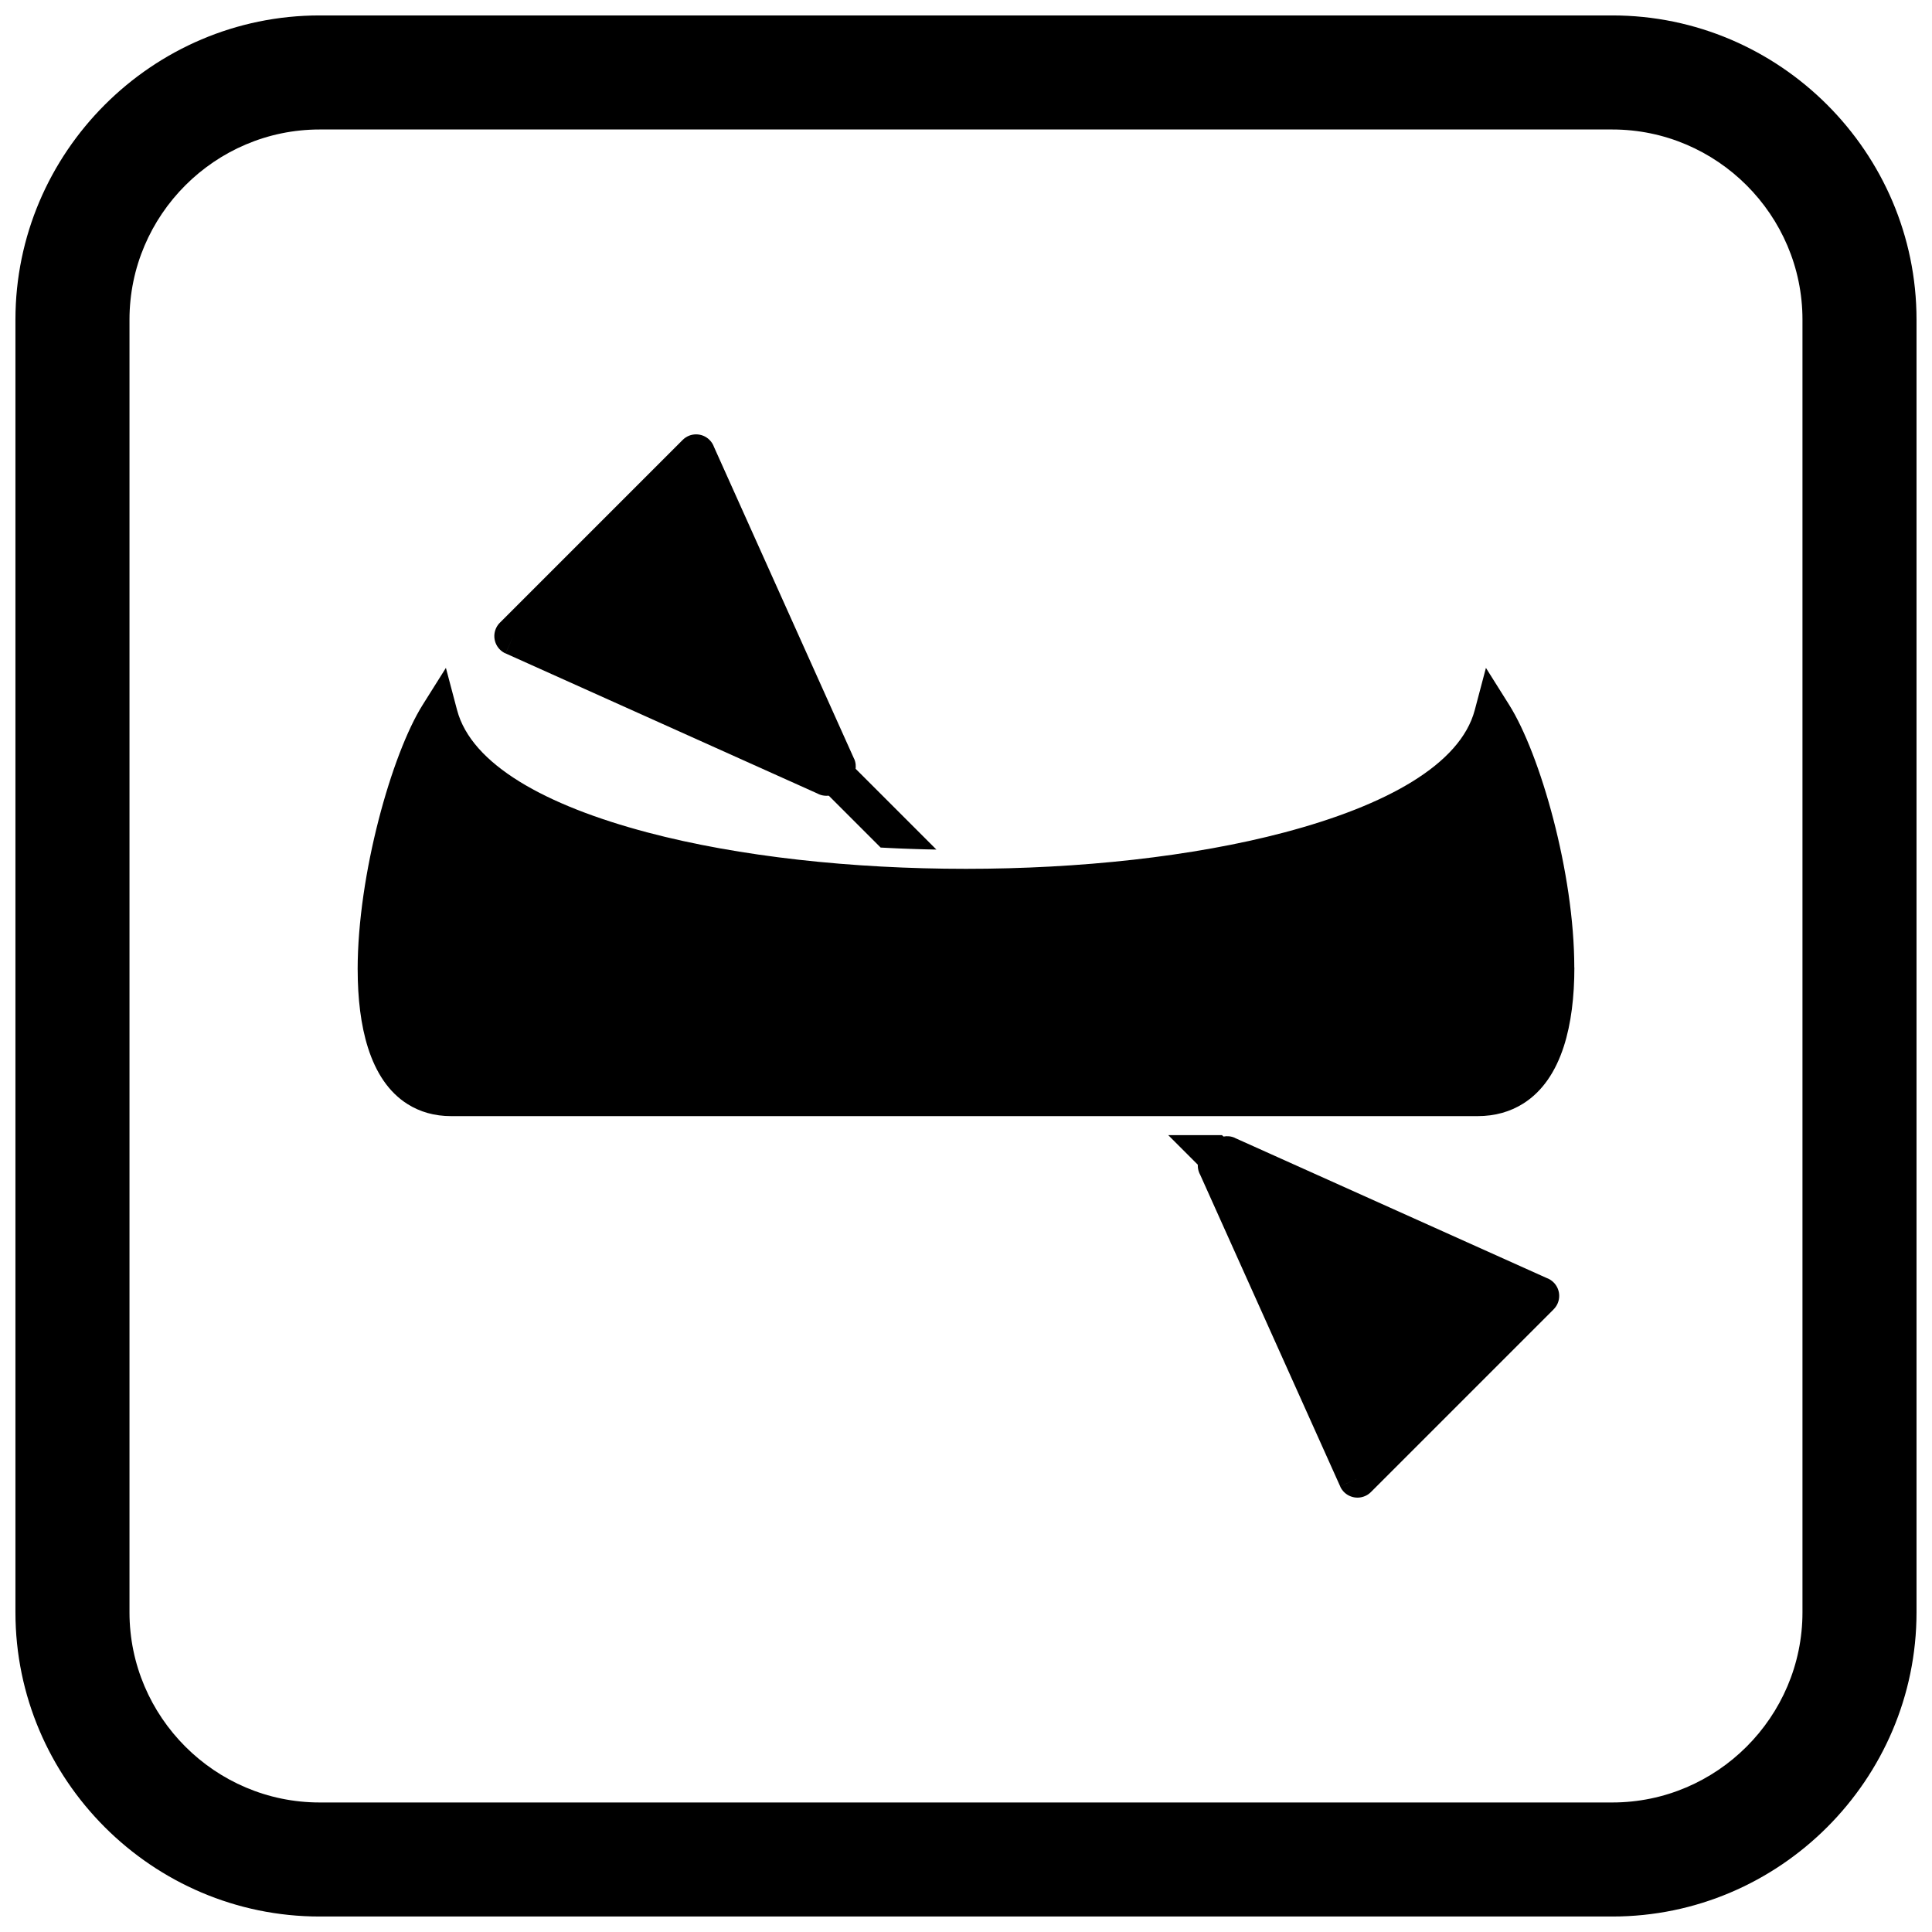
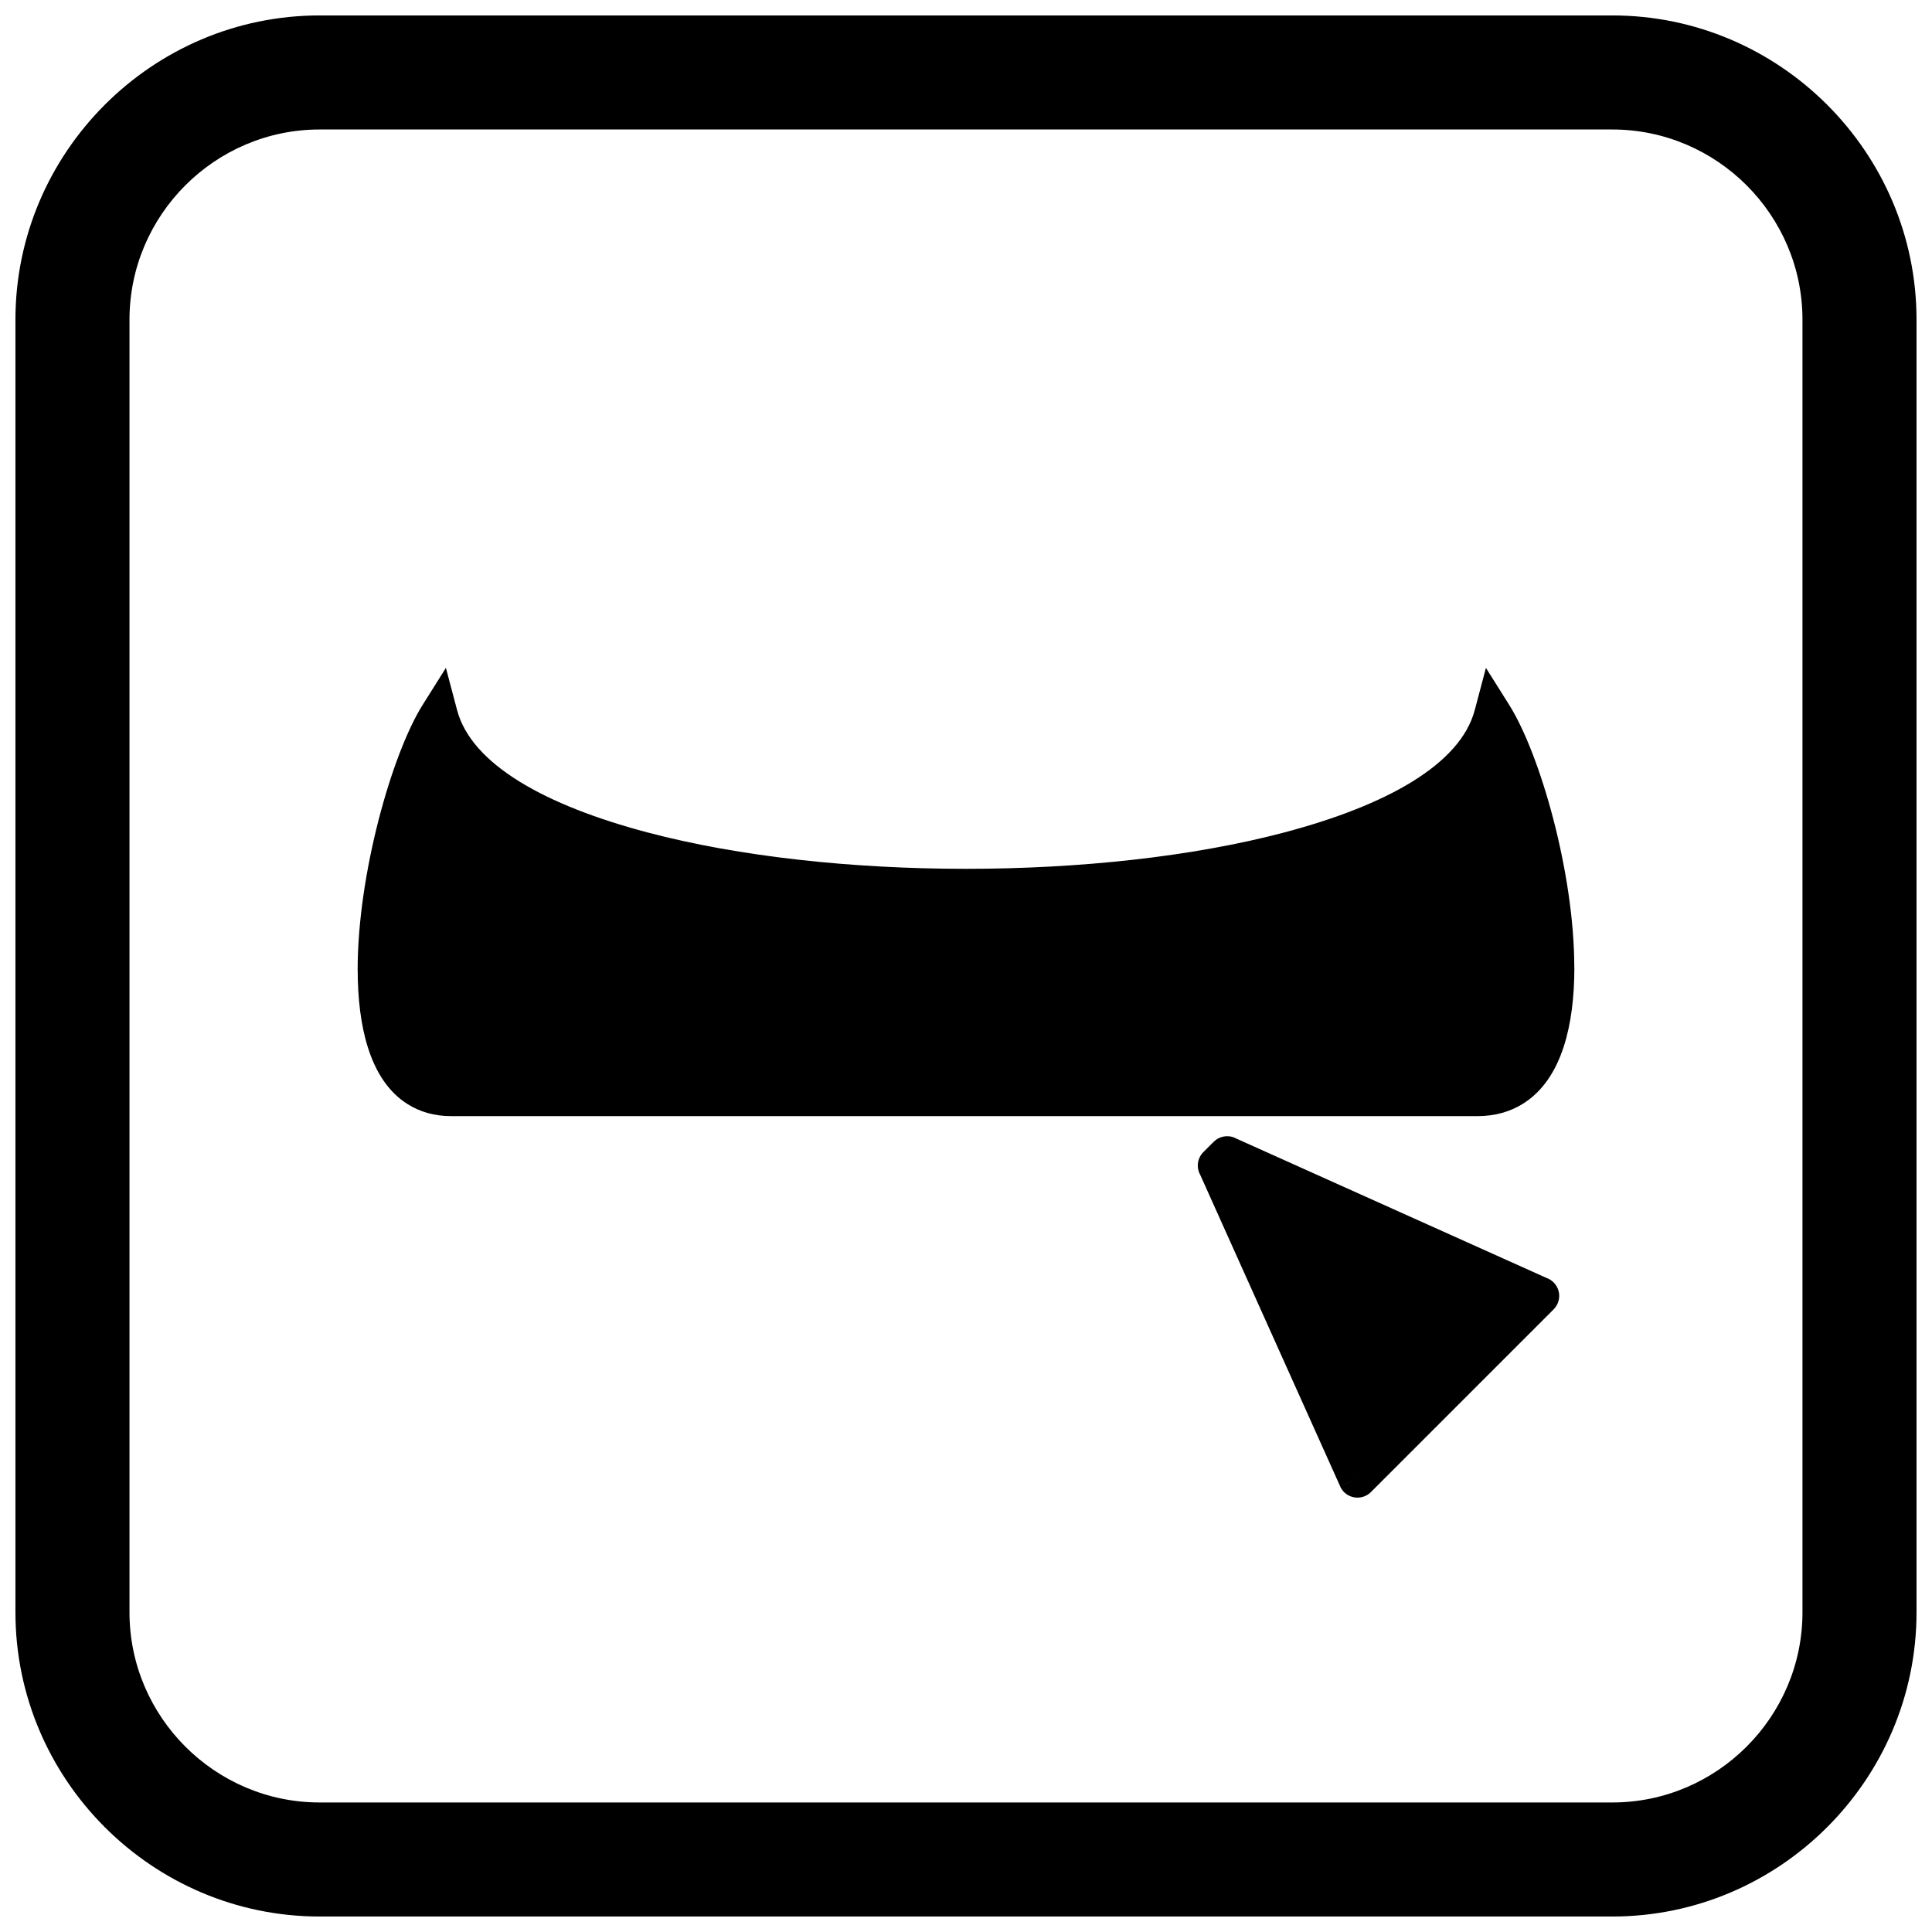
<svg xmlns="http://www.w3.org/2000/svg" width="800px" height="800px" version="1.1" viewBox="144 144 512 512">
  <defs>
    <clipPath id="a">
      <path d="m148.09 148.09h503.81v503.81h-503.81z" />
    </clipPath>
  </defs>
  <path d="m238.78 400.95c0-25.207 9.055-57.152 17.238-70.168l6.152-9.785 2.961 11.184c3.816 14.414 23.445 25.273 50.441 32.418 24.297 6.43 54.316 9.648 84.406 9.648 30.09 0 60.109-3.215 84.406-9.648 26.996-7.144 46.625-18.004 50.441-32.418l2.961-11.184 6.152 9.785c8.215 13.066 17.266 44.547 17.266 69.621h0.02c0 7.676-0.844 14.863-2.805 20.926-2.141 6.609-5.613 11.895-10.754 15.129-3.414 2.144-7.43 3.328-12.117 3.328h-271.99c-4.445 0-8.273-1.129-11.539-3.18-5.023-3.156-8.414-8.375-10.496-14.93-1.91-6.004-2.734-13.125-2.734-20.727z" />
-   <path d="m276.56 308.94 48.352-48.352c1.969-1.969 5.156-1.969 7.125 0 0.551 0.551 0.949 1.199 1.191 1.887l37.102 82.586 0.016-0.008c0.898 2 0.387 4.277-1.117 5.707l-2.656 2.656-1.285-1.285 1.285 1.285c-1.629 1.629-4.09 1.906-6.008 0.844l-82.57-37.098 2.047-4.586-2.066 4.594c-2.539-1.141-3.672-4.121-2.531-6.66 0.273-0.609 0.656-1.141 1.113-1.578z" />
  <path d="m555.74 490.98-48.352 48.352c-0.438 0.457-0.965 0.84-1.578 1.113-2.539 1.141-5.519 0.008-6.66-2.531l4.594-2.066-4.586 2.047-37.098-82.57c-1.066-1.918-0.785-4.379 0.844-6.008l2.656-2.656c1.434-1.5 3.707-2.012 5.707-1.113l-0.008 0.016 82.582 37.102c0.688 0.242 1.336 0.641 1.887 1.191 1.969 1.969 1.969 5.156 0 7.125z" />
-   <path d="m337.88 314.86c-1.969-1.969-5.156-1.969-7.125 0s-1.969 5.156 0 7.125l46.625 46.625 0.23 0.012 0.695 0.035 0.461 0.023 0.695 0.035 0.691 0.035 0.926 0.043 0.23 0.012 1.156 0.051 0.23 0.008 0.695 0.027 0.461 0.016 0.926 0.035 2.074 0.07 0.461 0.012 0.691 0.023 0.461 0.012 0.461 0.016 0.461 0.008 0.461 0.012 0.691 0.012h0.055l0.094 0.004 0.312 0.008 1.152 0.02-54.273-54.273zm115.71 129.96 33.312 33.312c1.969 1.969 5.156 1.969 7.125 0s1.969-5.156 0-7.125l-26.188-26.188z" />
  <g clip-path="url(#a)">
    <path d="m228.7 148.09h342.59c44.336 0 80.609 36.273 80.609 80.609v342.59c0 44.336-36.273 80.609-80.609 80.609h-342.59c-44.336 0-80.609-36.273-80.609-80.609v-342.59c0-44.336 36.273-80.609 80.609-80.609zm0 30.227h342.59c27.711 0 50.383 22.672 50.383 50.383v342.59c0 27.711-22.672 50.383-50.383 50.383h-342.59c-27.711 0-50.383-22.672-50.383-50.383v-342.59c0-27.711 22.672-50.383 50.383-50.383z" fill-rule="evenodd" />
  </g>
</svg>